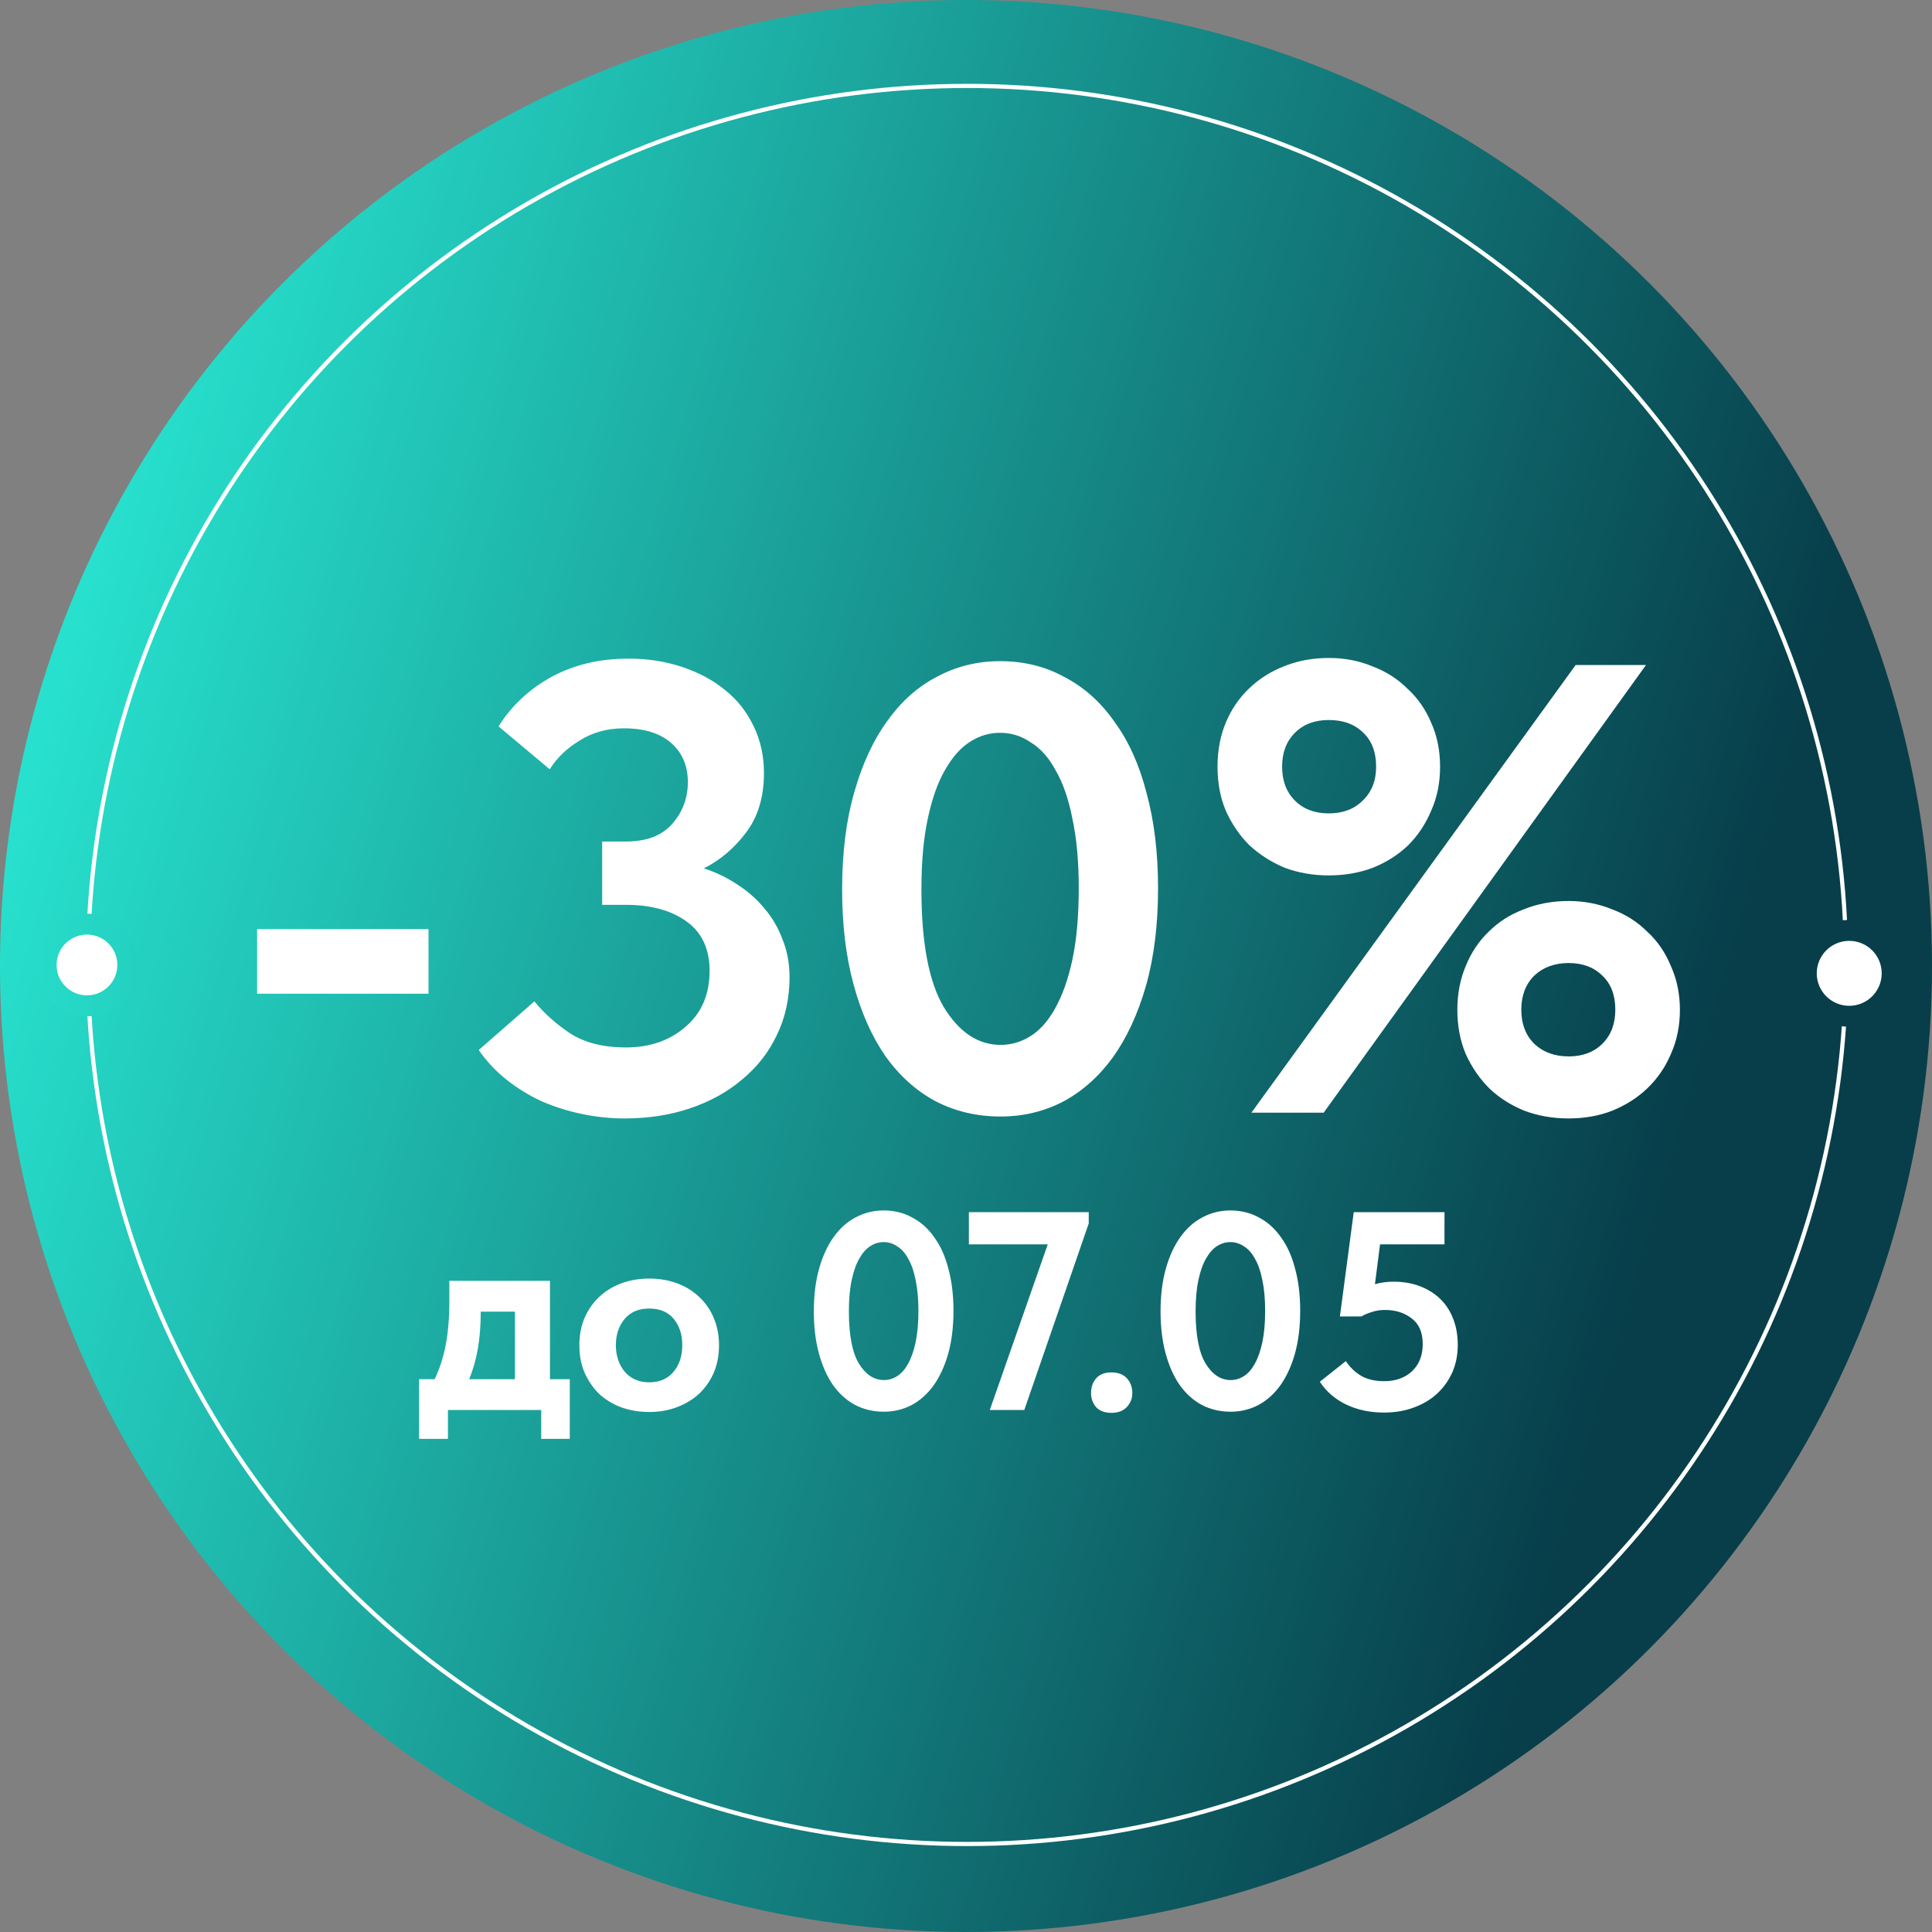
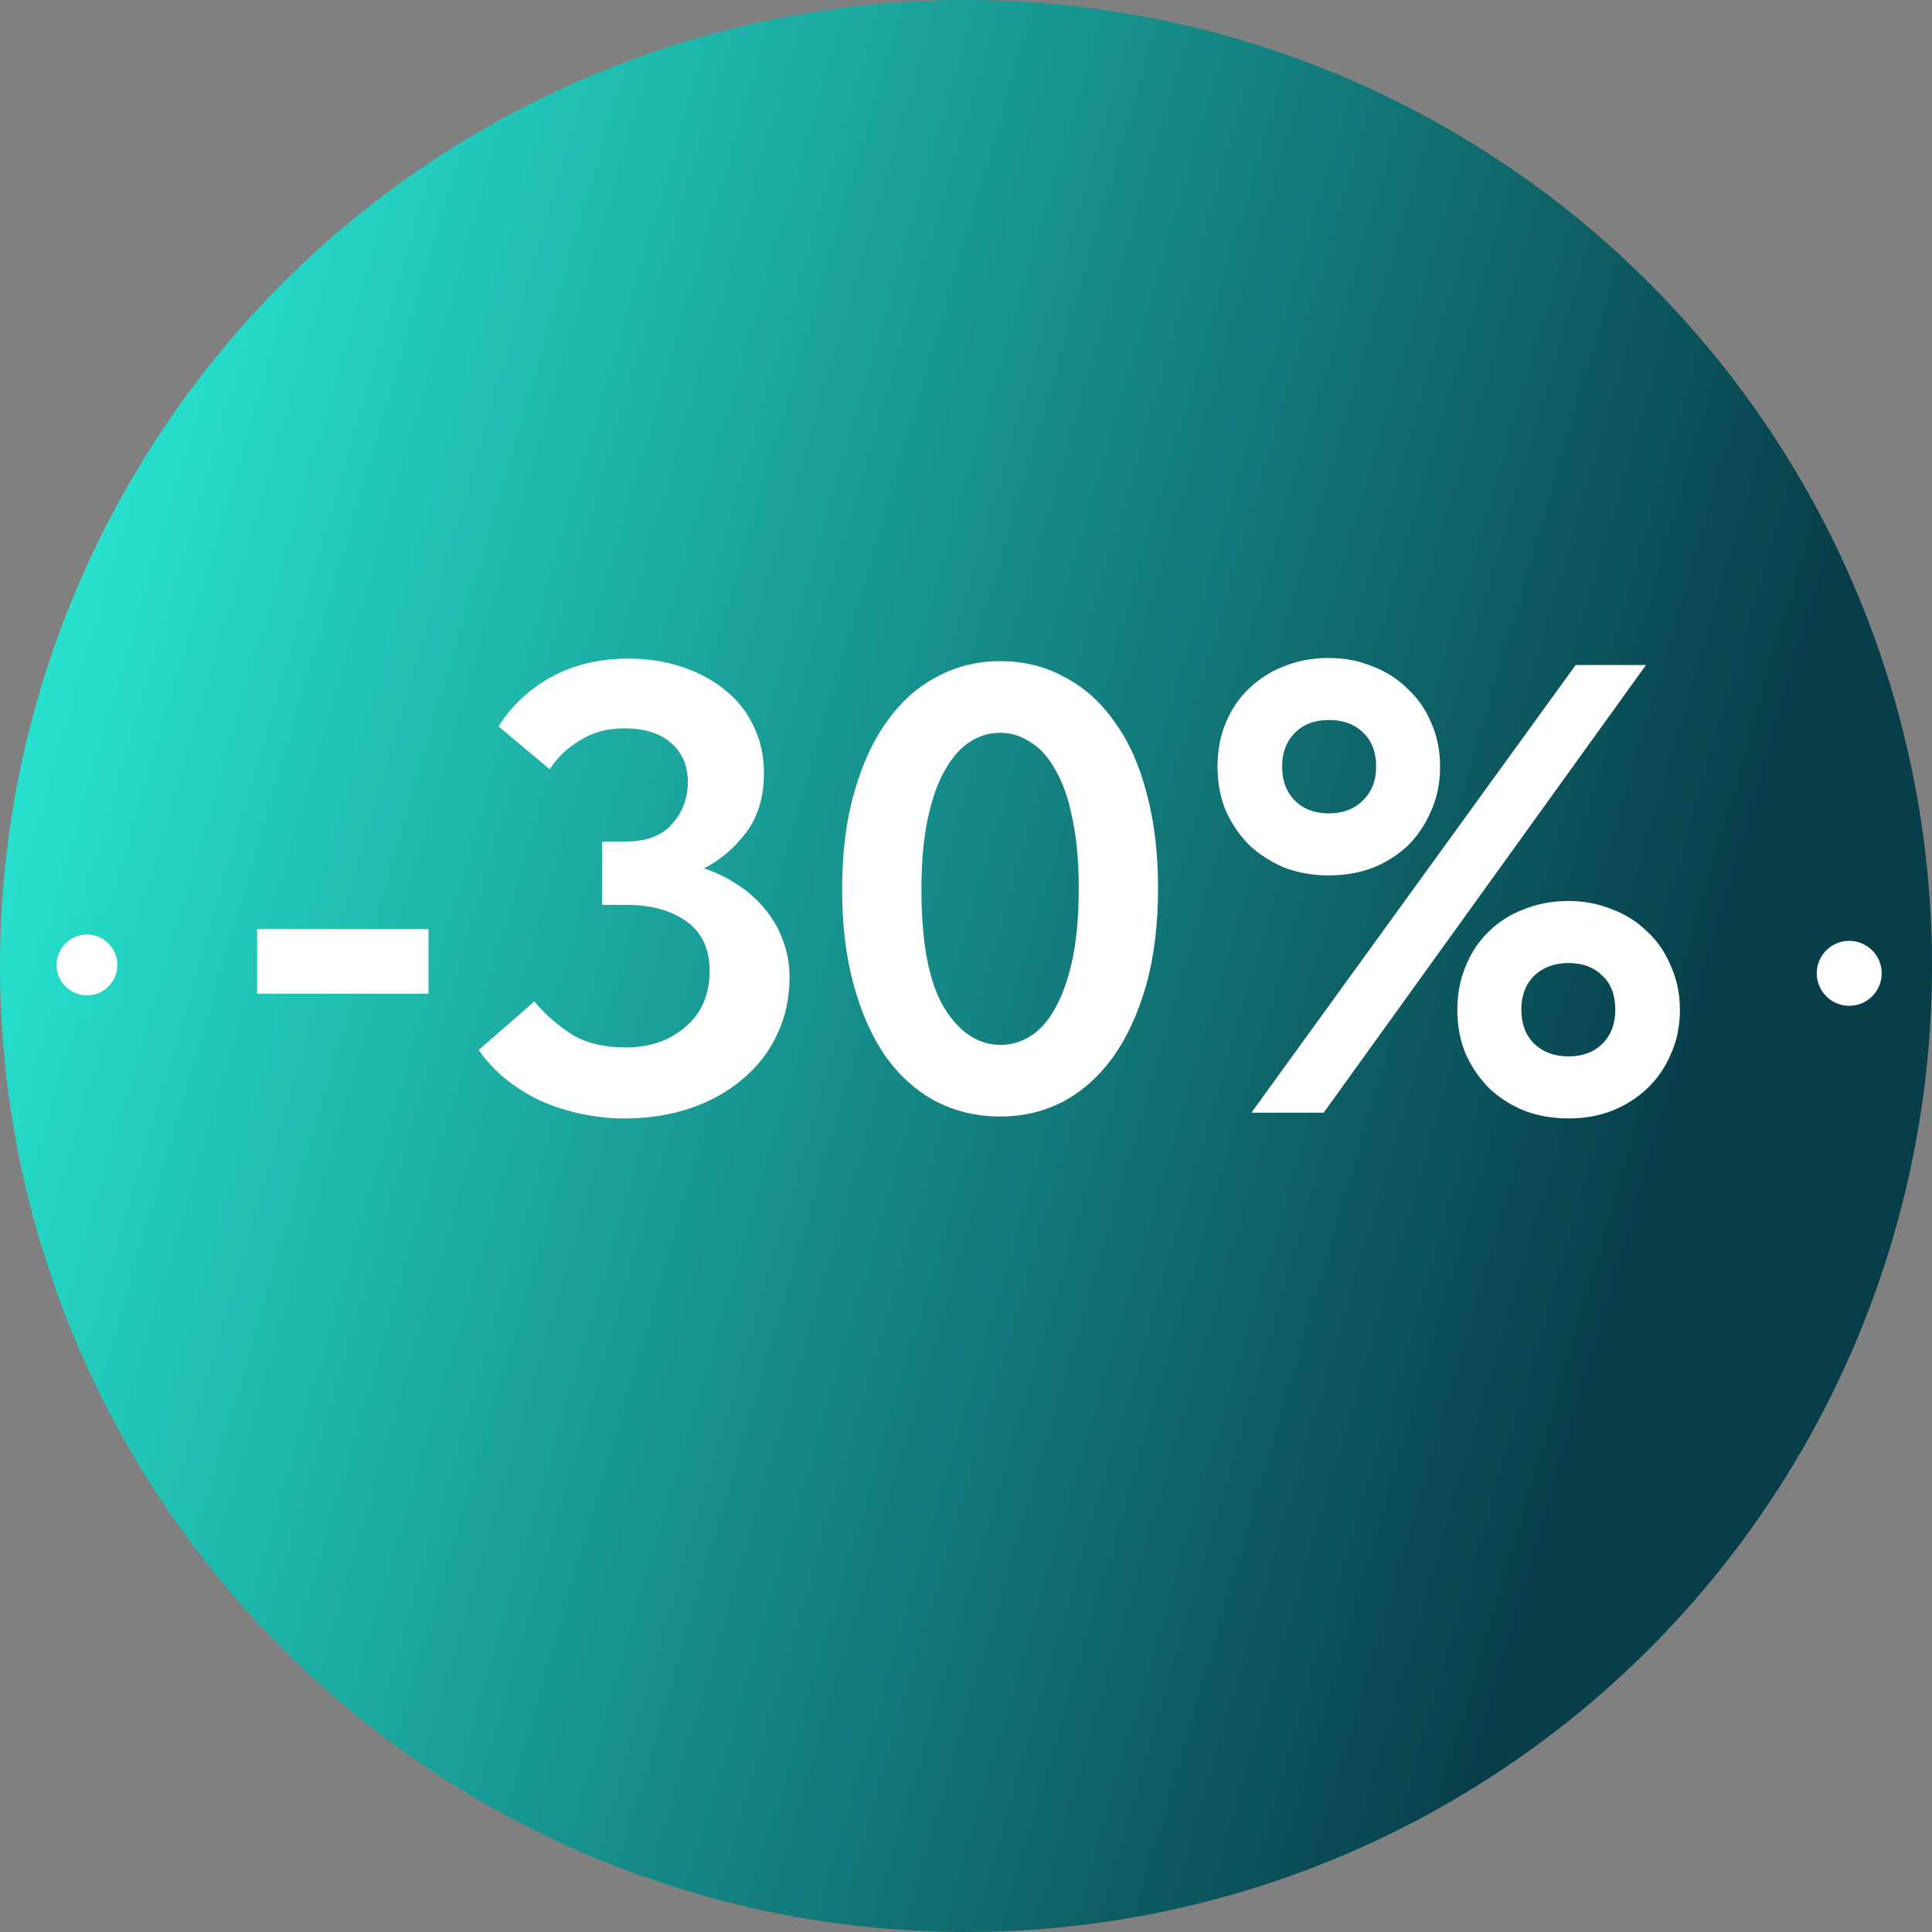
<svg xmlns="http://www.w3.org/2000/svg" width="922" height="922" viewBox="0 0 922 922" fill="none">
  <rect x="0" y="0" width="922" height="922" fill="#808080" stroke="none" />
  <circle cx="461" cy="461" r="461" fill="url(#paint0_linear_1759_3260)" />
  <path d="M204.496 474.232H122.702V443.407H204.496V474.232ZM298.046 533.747C291.332 533.747 284.515 533.035 277.597 531.61C270.883 530.186 264.474 528.151 258.37 525.506C252.266 522.658 246.67 519.199 241.583 515.129C236.497 511.06 232.122 506.38 228.46 501.09L255.012 477.895C259.692 483.592 265.389 488.678 272.104 493.155C279.022 497.631 287.873 499.869 298.656 499.869C310.051 499.869 319.512 496.614 327.04 490.103C334.772 483.592 338.638 474.639 338.638 463.245C338.638 452.868 334.976 445.034 327.651 439.744C320.326 434.454 310.661 431.809 298.656 431.809H287.364V401.594H298.656C308.423 401.594 315.748 398.847 320.631 393.353C325.718 387.656 328.261 380.942 328.261 373.21C328.261 365.478 325.616 359.272 320.326 354.592C315.036 349.913 307.507 347.573 297.741 347.573C289.806 347.573 282.786 349.506 276.682 353.371C270.578 357.034 265.796 361.612 262.337 367.106L237.921 346.657C244.025 336.89 252.367 329.057 262.948 323.156C273.732 317.256 286.041 314.305 299.877 314.305C309.033 314.305 317.579 315.628 325.514 318.273C333.45 320.918 340.266 324.581 345.963 329.26C351.864 333.94 356.442 339.739 359.697 346.657C362.953 353.371 364.58 360.798 364.58 368.937C364.58 380.331 361.732 389.792 356.035 397.321C350.338 404.849 343.623 410.546 335.891 414.412C341.588 416.243 346.879 418.787 351.762 422.042C356.849 425.298 361.223 429.164 364.886 433.64C368.548 437.913 371.397 442.796 373.431 448.29C375.67 453.783 376.789 459.786 376.789 466.297C376.789 476.47 374.754 485.728 370.685 494.07C366.819 502.209 361.325 509.229 354.204 515.129C347.286 521.03 339.045 525.608 329.482 528.864C319.919 532.119 309.44 533.747 298.046 533.747ZM477.573 532.831C466.178 532.831 455.801 530.39 446.442 525.506C437.286 520.623 429.35 513.502 422.636 504.142C416.125 494.783 411.038 483.388 407.376 469.959C403.713 456.53 401.882 441.372 401.882 424.484C401.882 406.986 403.815 391.522 407.681 378.093C411.547 364.461 416.837 353.066 423.552 343.91C430.266 334.551 438.201 327.531 447.357 322.851C456.513 317.968 466.483 315.526 477.267 315.526C488.662 315.526 498.937 318.07 508.093 323.156C517.452 328.04 525.388 335.161 531.899 344.521C538.613 353.677 543.7 364.969 547.159 378.398C550.821 391.827 552.653 406.986 552.653 423.874C552.653 441.372 550.72 456.937 546.854 470.57C542.988 483.999 537.698 495.393 530.983 504.752C524.269 513.909 516.333 520.928 507.177 525.812C498.021 530.491 488.153 532.831 477.573 532.831ZM477.573 498.648C482.659 498.648 487.441 497.224 491.917 494.376C496.393 491.527 500.259 487.152 503.515 481.252C506.974 475.148 509.721 467.416 511.755 458.056C513.79 448.493 514.807 437.099 514.807 423.874C514.807 411.055 513.79 399.966 511.755 390.606C509.924 381.247 507.279 373.617 503.82 367.716C500.565 361.612 496.597 357.136 491.917 354.287C487.441 351.235 482.558 349.709 477.267 349.709C472.181 349.709 467.399 351.133 462.923 353.982C458.446 356.83 454.479 361.307 451.02 367.411C447.561 373.311 444.814 381.043 442.779 390.606C440.745 399.966 439.727 411.258 439.727 424.484C439.727 449.918 443.288 468.637 450.409 480.641C457.734 492.646 466.789 498.648 477.573 498.648ZM634.137 417.769C626.609 417.769 619.589 416.549 613.078 414.107C606.771 411.462 601.175 407.901 596.292 403.425C591.612 398.745 587.848 393.251 584.999 386.944C582.354 380.636 581.032 373.617 581.032 365.885C581.032 358.153 582.354 351.133 584.999 344.826C587.645 338.518 591.307 333.126 595.987 328.65C600.87 323.97 606.465 320.409 612.773 317.968C619.284 315.323 626.405 314 634.137 314C641.666 314 648.584 315.323 654.891 317.968C661.402 320.409 666.997 323.97 671.677 328.65C676.561 333.126 680.325 338.518 682.97 344.826C685.818 351.133 687.243 358.153 687.243 365.885C687.243 373.617 685.818 380.636 682.97 386.944C680.325 393.251 676.662 398.745 671.982 403.425C667.303 407.901 661.707 411.462 655.196 414.107C648.685 416.549 641.666 417.769 634.137 417.769ZM634.137 388.165C640.852 388.165 646.244 386.13 650.313 382.061C654.586 377.991 656.722 372.599 656.722 365.885C656.722 358.967 654.688 353.575 650.618 349.709C646.549 345.64 641.055 343.605 634.137 343.605C627.423 343.605 622.031 345.64 617.961 349.709C613.892 353.778 611.857 359.17 611.857 365.885C611.857 372.599 613.892 377.991 617.961 382.061C622.031 386.13 627.423 388.165 634.137 388.165ZM748.589 533.747C741.06 533.747 734.041 532.526 727.53 530.084C721.019 527.439 715.423 523.879 710.743 519.402C706.064 514.722 702.299 509.229 699.451 502.921C696.806 496.614 695.483 489.594 695.483 481.862C695.483 474.334 696.806 467.416 699.451 461.108C702.096 454.597 705.758 449.104 710.438 444.627C715.118 439.948 720.713 436.387 727.224 433.945C733.735 431.3 740.857 429.978 748.589 429.978C755.913 429.978 762.831 431.3 769.342 433.945C775.853 436.387 781.449 439.948 786.129 444.627C791.012 449.104 794.776 454.597 797.421 461.108C800.27 467.416 801.694 474.334 801.694 481.862C801.694 489.594 800.27 496.614 797.421 502.921C794.776 509.229 791.012 514.722 786.129 519.402C781.449 523.879 775.853 527.439 769.342 530.084C763.035 532.526 756.117 533.747 748.589 533.747ZM748.589 504.142C755.303 504.142 760.695 502.107 764.764 498.038C768.834 493.969 770.868 488.577 770.868 481.862C770.868 474.944 768.834 469.552 764.764 465.686C760.695 461.617 755.303 459.582 748.589 459.582C741.874 459.582 736.38 461.617 732.108 465.686C728.038 469.756 726.004 475.148 726.004 481.862C726.004 488.577 728.038 493.969 732.108 498.038C736.38 502.107 741.874 504.142 748.589 504.142ZM631.696 531H597.208L751.946 317.357H785.518L631.696 531Z" fill="white" />
-   <path d="M200.004 658.191H207.423C209.762 653.334 211.515 647.938 212.684 642.003C213.853 635.977 214.438 628.873 214.438 620.689V611.246H262.463V658.191H271.906V686.655H258.281V672.895H213.764V686.655H200.004V658.191ZM229.412 626.354C229.412 638.855 227.568 649.467 223.881 658.191H245.735V625.95H229.412V626.354ZM309.815 673.839C304.958 673.839 300.462 673.075 296.325 671.546C292.278 670.017 288.77 667.859 285.802 665.071C282.925 662.193 280.631 658.82 278.922 654.953C277.304 651.086 276.494 646.769 276.494 642.003C276.494 637.236 277.304 632.92 278.922 629.052C280.631 625.095 282.969 621.723 285.937 618.935C288.905 616.147 292.413 613.989 296.46 612.46C300.596 610.931 305.048 610.166 309.815 610.166C314.671 610.166 319.123 610.931 323.17 612.46C327.307 613.989 330.859 616.192 333.827 619.07C336.795 621.858 339.088 625.23 340.707 629.187C342.326 633.054 343.135 637.326 343.135 642.003C343.135 646.859 342.281 651.266 340.572 655.223C338.863 659.09 336.525 662.418 333.557 665.206C330.589 667.904 327.082 670.017 323.035 671.546C318.988 673.075 314.581 673.839 309.815 673.839ZM309.815 659.675C314.761 659.675 318.628 658.011 321.416 654.683C324.204 651.356 325.598 647.129 325.598 642.003C325.598 636.877 324.249 632.695 321.551 629.457C318.853 626.13 314.941 624.466 309.815 624.466C304.778 624.466 300.866 626.13 298.078 629.457C295.29 632.785 293.896 636.967 293.896 642.003C293.896 644.431 294.256 646.724 294.976 648.883C295.695 651.041 296.729 652.93 298.078 654.549C299.427 656.167 301.091 657.426 303.07 658.326C305.048 659.225 307.296 659.675 309.815 659.675ZM421.837 673.704C416.8 673.704 412.214 672.625 408.077 670.467C404.03 668.308 400.522 665.161 397.555 661.024C394.677 656.887 392.428 651.851 390.81 645.915C389.191 639.979 388.381 633.279 388.381 625.815C388.381 618.081 389.236 611.246 390.944 605.31C392.653 599.284 394.991 594.248 397.959 590.201C400.927 586.064 404.434 582.962 408.481 580.893C412.529 578.735 416.935 577.655 421.702 577.655C426.738 577.655 431.28 578.78 435.327 581.028C439.464 583.186 442.971 586.334 445.849 590.471C448.817 594.518 451.065 599.509 452.594 605.445C454.213 611.381 455.022 618.081 455.022 625.545C455.022 633.279 454.168 640.159 452.459 646.185C450.75 652.12 448.412 657.157 445.444 661.294C442.476 665.341 438.969 668.443 434.922 670.602C430.875 672.67 426.513 673.704 421.837 673.704ZM421.837 658.596C424.085 658.596 426.198 657.966 428.177 656.707C430.155 655.448 431.864 653.514 433.303 650.906C434.832 648.208 436.046 644.791 436.945 640.654C437.845 636.427 438.294 631.391 438.294 625.545C438.294 619.879 437.845 614.978 436.945 610.841C436.136 606.704 434.967 603.331 433.438 600.723C431.999 598.025 430.245 596.047 428.177 594.788C426.198 593.439 424.04 592.764 421.702 592.764C419.453 592.764 417.34 593.394 415.361 594.653C413.383 595.912 411.629 597.89 410.1 600.588C408.571 603.197 407.357 606.614 406.458 610.841C405.559 614.978 405.109 619.969 405.109 625.815C405.109 637.057 406.683 645.33 409.83 650.636C413.068 655.943 417.07 658.596 421.837 658.596ZM500.011 593.843H462.374V578.465H519.572V583.861L488.815 672.895H472.357L500.011 593.843ZM530.391 674.244C527.244 674.244 524.815 673.345 523.107 671.546C521.488 669.657 520.678 667.409 520.678 664.801C520.678 662.013 521.488 659.675 523.107 657.786C524.725 655.898 527.154 654.953 530.391 654.953C533.629 654.953 536.102 655.898 537.811 657.786C539.519 659.675 540.374 662.013 540.374 664.801C540.374 667.409 539.475 669.657 537.676 671.546C535.967 673.345 533.539 674.244 530.391 674.244ZM587.3 673.704C582.264 673.704 577.677 672.625 573.54 670.467C569.493 668.308 565.986 665.161 563.018 661.024C560.14 656.887 557.892 651.851 556.273 645.915C554.654 639.979 553.845 633.279 553.845 625.815C553.845 618.081 554.699 611.246 556.408 605.31C558.117 599.284 560.455 594.248 563.423 590.201C566.391 586.064 569.898 582.962 573.945 580.893C577.992 578.735 582.399 577.655 587.165 577.655C592.202 577.655 596.743 578.78 600.79 581.028C604.927 583.186 608.435 586.334 611.312 590.471C614.28 594.518 616.529 599.509 618.057 605.445C619.676 611.381 620.486 618.081 620.486 625.545C620.486 633.279 619.631 640.159 617.923 646.185C616.214 652.12 613.876 657.157 610.908 661.294C607.94 665.341 604.433 668.443 600.386 670.602C596.338 672.67 591.977 673.704 587.3 673.704ZM587.3 658.596C589.549 658.596 591.662 657.966 593.64 656.707C595.619 655.448 597.328 653.514 598.767 650.906C600.296 648.208 601.51 644.791 602.409 640.654C603.308 636.427 603.758 631.391 603.758 625.545C603.758 619.879 603.308 614.978 602.409 610.841C601.6 606.704 600.43 603.331 598.902 600.723C597.463 598.025 595.709 596.047 593.64 594.788C591.662 593.439 589.504 592.764 587.165 592.764C584.917 592.764 582.804 593.394 580.825 594.653C578.846 595.912 577.093 597.89 575.564 600.588C574.035 603.197 572.821 606.614 571.922 610.841C571.022 614.978 570.573 619.969 570.573 625.815C570.573 637.057 572.146 645.33 575.294 650.636C578.532 655.943 582.534 658.596 587.3 658.596ZM660.477 674.109C653.822 674.109 647.842 672.85 642.535 670.332C637.229 667.814 633.003 664.171 629.855 659.405L642.266 649.557C644.154 652.435 646.582 654.773 649.55 656.572C652.518 658.281 656.205 659.135 660.612 659.135C666.008 659.135 670.415 657.561 673.832 654.414C677.25 651.176 678.959 646.859 678.959 641.463C678.959 635.887 677.205 631.795 673.697 629.187C670.28 626.489 666.008 625.14 660.882 625.14C658.724 625.14 656.7 625.455 654.811 626.085C652.923 626.624 651.214 627.344 649.685 628.243H639.433L646.043 578.465H689.346V593.843H658.589L656.16 612.864C658.948 612.055 661.871 611.65 664.929 611.65C669.605 611.65 673.832 612.37 677.61 613.809C681.387 615.248 684.624 617.271 687.322 619.879C690.02 622.487 692.089 625.68 693.528 629.457C694.967 633.144 695.686 637.281 695.686 641.868C695.686 646.545 694.832 650.861 693.123 654.818C691.414 658.686 689.031 662.058 685.973 664.936C682.916 667.814 679.183 670.062 674.777 671.681C670.46 673.3 665.693 674.109 660.477 674.109Z" fill="white" />
-   <circle cx="461.5" cy="460.5" r="419.5" stroke="white" stroke-width="2" />
  <circle cx="882.5" cy="464.5" r="20.5" fill="white" stroke="url(#paint1_linear_1759_3260)" stroke-width="10" />
  <circle cx="41.5" cy="460.5" r="19.5" fill="white" stroke="url(#paint2_linear_1759_3260)" stroke-width="10" />
  <defs>
    <linearGradient id="paint0_linear_1759_3260" x1="-47.746" y1="38.239" x2="871.23" y2="306.909" gradientUnits="userSpaceOnUse">
      <stop stop-color="#2DFFE6" />
      <stop offset="1" stop-color="#073E4A" />
    </linearGradient>
    <linearGradient id="paint1_linear_1759_3260" x1="908.5" y1="461" x2="858.5" y2="458.5" gradientUnits="userSpaceOnUse">
      <stop stop-color="#073E4A" />
      <stop offset="1" stop-color="#073E4A" />
    </linearGradient>
    <linearGradient id="paint2_linear_1759_3260" x1="65" y1="461" x2="17.5" y2="461" gradientUnits="userSpaceOnUse">
      <stop stop-color="#24D1C1" />
      <stop offset="1" stop-color="#26DBC9" />
    </linearGradient>
  </defs>
</svg>